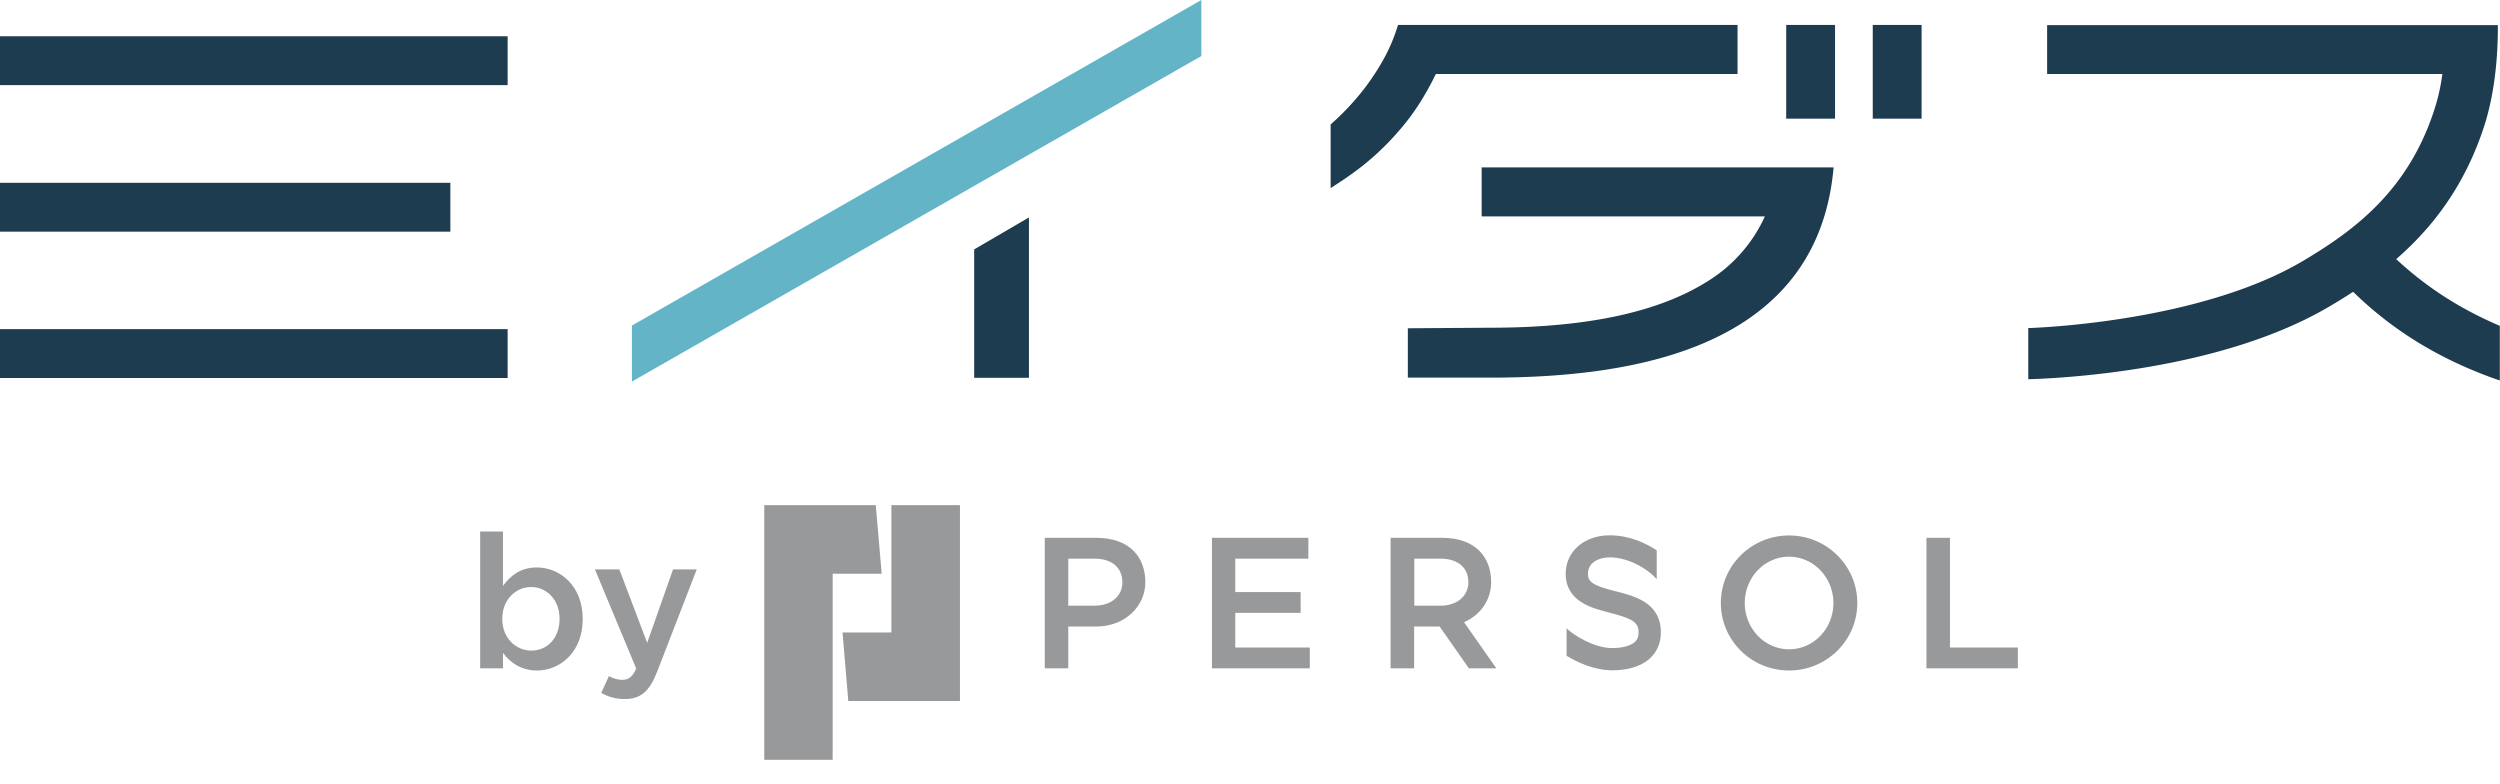
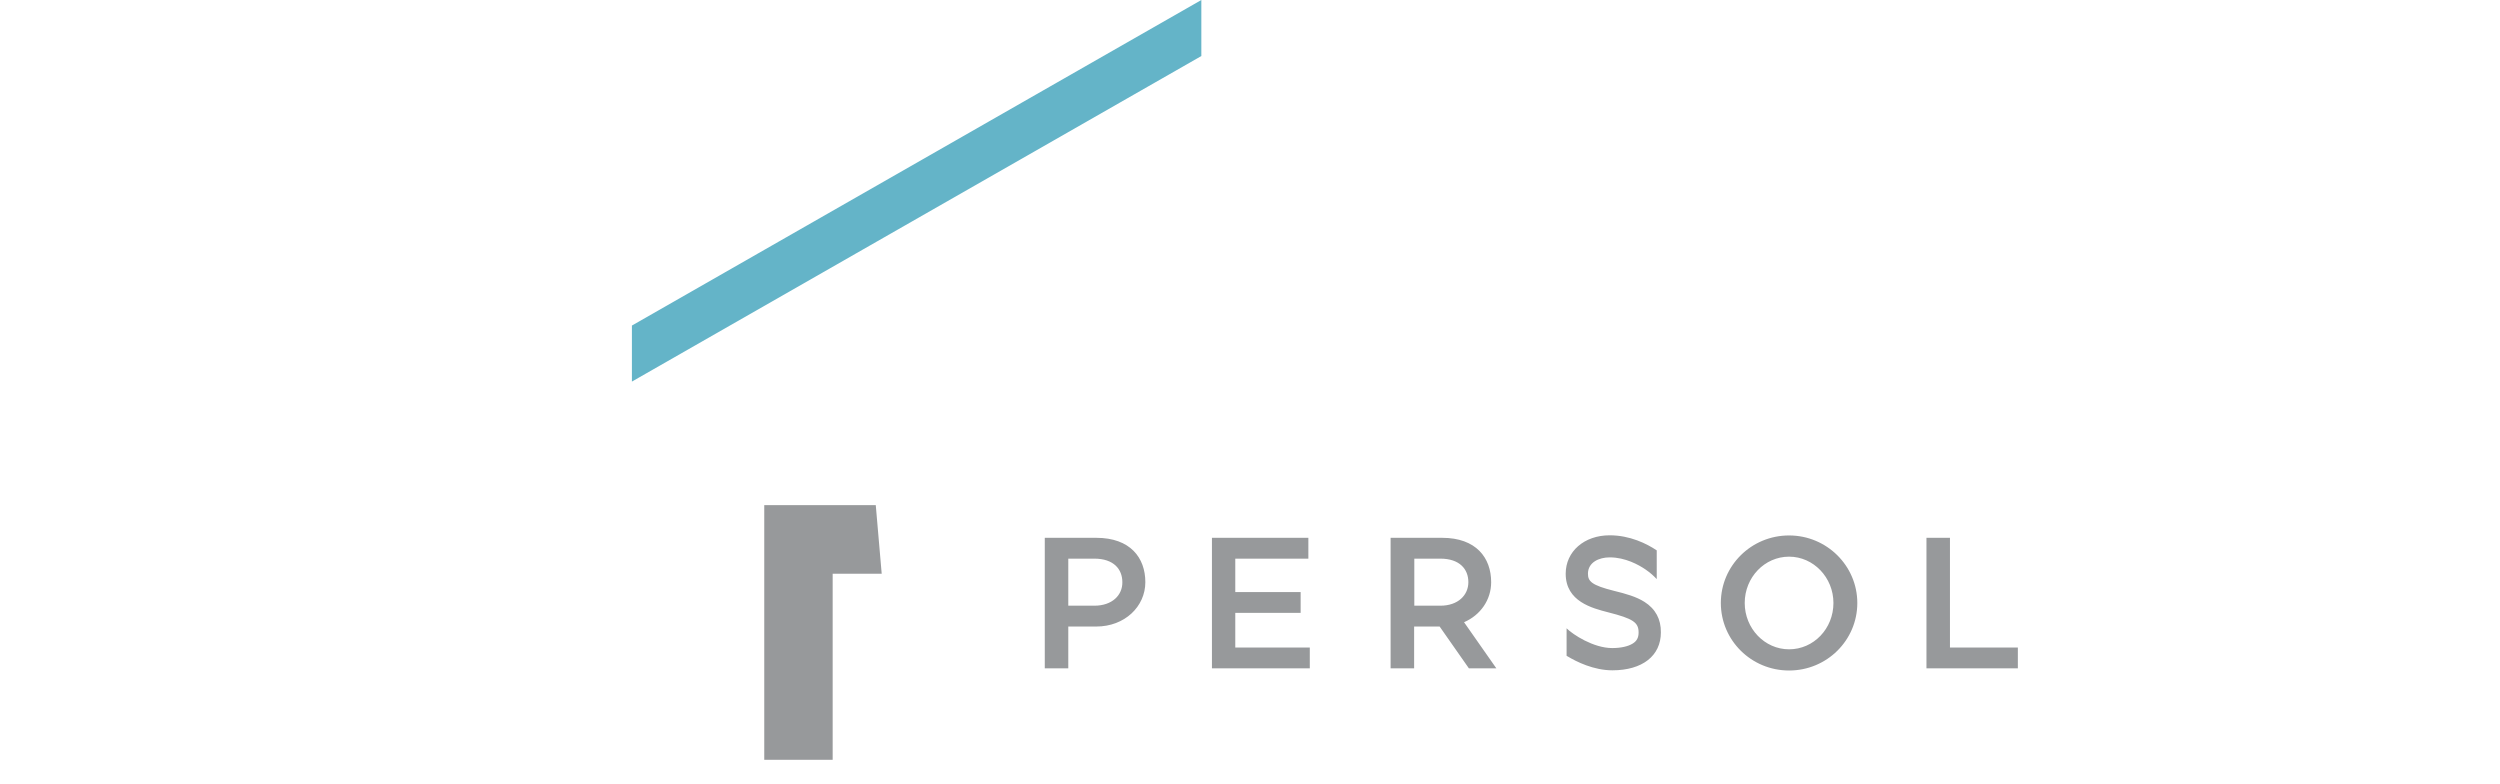
<svg xmlns="http://www.w3.org/2000/svg" width="134" height="42" viewBox="0 0 134 42" fill="none">
-   <path d="M26.96 34.996v.828h-1.223V28.49h1.223v2.916c.394-.548.943-.991 1.81-.991 1.241 0 2.463.982 2.463 2.752v.02c0 1.761-1.203 2.753-2.464 2.753-.885-.01-1.434-.453-1.81-.944Zm3.032-1.819v-.02c0-1.02-.703-1.693-1.521-1.693-.828 0-1.55.683-1.55 1.694v.02c0 1.01.722 1.693 1.55 1.693.837.01 1.52-.645 1.52-1.694Zm6.083-2.657h1.27l-2.108 5.448c-.423 1.097-.895 1.501-1.751 1.501-.5 0-.886-.125-1.261-.327l.414-.905c.22.125.462.202.712.202.337 0 .549-.154.75-.606l-2.213-5.313h1.309l1.492 3.936 1.386-3.936Zm15.381-3.445h-3.677v6.824H45.16l.308 3.676h5.986v-10.5Z" fill="#97999B" />
  <path d="M46.941 27.075h-5.977v13.649h3.667v-9.972h2.628l-.318-3.677ZM95.894 28.7c-2.02 0-3.657 1.618-3.657 3.62s1.636 3.619 3.657 3.619c2.022 0 3.658-1.617 3.658-3.619 0-1.992-1.636-3.62-3.658-3.62Zm0 6.103c-1.309 0-2.377-1.116-2.377-2.483 0-1.376 1.068-2.483 2.377-2.483 1.31 0 2.378 1.116 2.378 2.483 0 1.376-1.059 2.483-2.378 2.483ZM66.21 32.85h3.504v-1.117h-3.503v-1.79h3.917v-1.116H64.96v6.997h5.245v-1.116h-3.994V32.85Zm38.308 1.858v-5.881h-1.26v6.997h4.899v-1.116h-3.639ZM58.76 28.827H56v6.997h1.26v-2.242h1.502c1.52 0 2.628-1.069 2.628-2.378 0-1.309-.809-2.377-2.628-2.377Zm-.105 3.638H57.26v-2.522h1.396c1.04 0 1.502.568 1.502 1.261.01.693-.54 1.261-1.502 1.261Zm21.271-1.261c0-1.309-.808-2.377-2.627-2.377h-2.763v6.997h1.261v-2.242h1.367l1.569 2.242h1.472l-1.732-2.473c.886-.385 1.453-1.204 1.453-2.147Zm-2.724 1.261h-1.395v-2.522h1.395c1.04 0 1.502.568 1.502 1.261s-.549 1.261-1.501 1.261Zm10.944-.202c-.442-.28-.981-.434-1.646-.597-1.193-.299-1.386-.51-1.386-.915 0-.606.587-.876 1.165-.876.847 0 1.56.405 1.915.645.27.183.462.366.607.52V29.5c-.53-.356-1.434-.808-2.522-.808-1.367 0-2.358.866-2.358 2.06 0 1.491 1.424 1.847 2.281 2.069 1.328.337 1.627.539 1.627 1.078 0 .279-.097.462-.318.597-.25.154-.635.24-1.097.24-1.01 0-2.118-.731-2.445-1.059v1.473c.02.01.038.029.067.039.462.279 1.386.74 2.387.74 1.608 0 2.6-.779 2.6-2.03.009-.712-.29-1.261-.877-1.636Z" fill="#97999B" />
-   <path d="M33.87 17.45v3.003l30.522-17.45V0L33.87 17.45Z" fill="#64B4C8" />
-   <path d="M52.216 13.369v6.882h2.936v-8.596l-2.936 1.714ZM98.359 1.338H95.74v5.024h2.618V1.338Zm4.639 0h-2.618v5.024h2.618V1.338Zm-9.866 2.618V1.338h-18.2c-.309 1.03-.78 2.021-1.714 3.292a13.792 13.792 0 0 1-1.896 2.04v3.417c.75-.51 2.406-1.453 4.11-3.619.625-.799 1.126-1.675 1.53-2.502h16.17v-.01ZM79.416 8.98v2.618h15.18a7.882 7.882 0 0 1-2.927 3.388c-2.58 1.685-6.42 2.58-11.8 2.58l-4.409.029v2.646h4.409c7.777 0 17.565-1.588 18.412-11.27H79.416v.01ZM134 17.47c-2.204-.944-3.966-2.099-5.563-3.581 1.925-1.675 3.667-3.898 4.716-7.132.664-2.05.741-4.293.731-5.41h-24.158v2.619h21.184a10.413 10.413 0 0 1-.433 1.925c-1.395 4.302-4.235 6.439-7.084 8.123-5.063 2.974-12.801 3.504-14.678 3.571v2.743c1.935-.058 10.337-.49 16.103-3.879.433-.25.866-.52 1.309-.808 2.136 2.088 4.716 3.676 7.863 4.754V17.47h.01ZM27.21 1.944H0v2.618h27.21V1.944Zm0 15.699H0v2.618h27.21v-2.618Zm-3.07-7.844H0v2.618h24.14V9.799Z" fill="#1E3C50" />
+   <path d="M33.87 17.45v3.003l30.522-17.45V0L33.87 17.45" fill="#64B4C8" />
</svg>